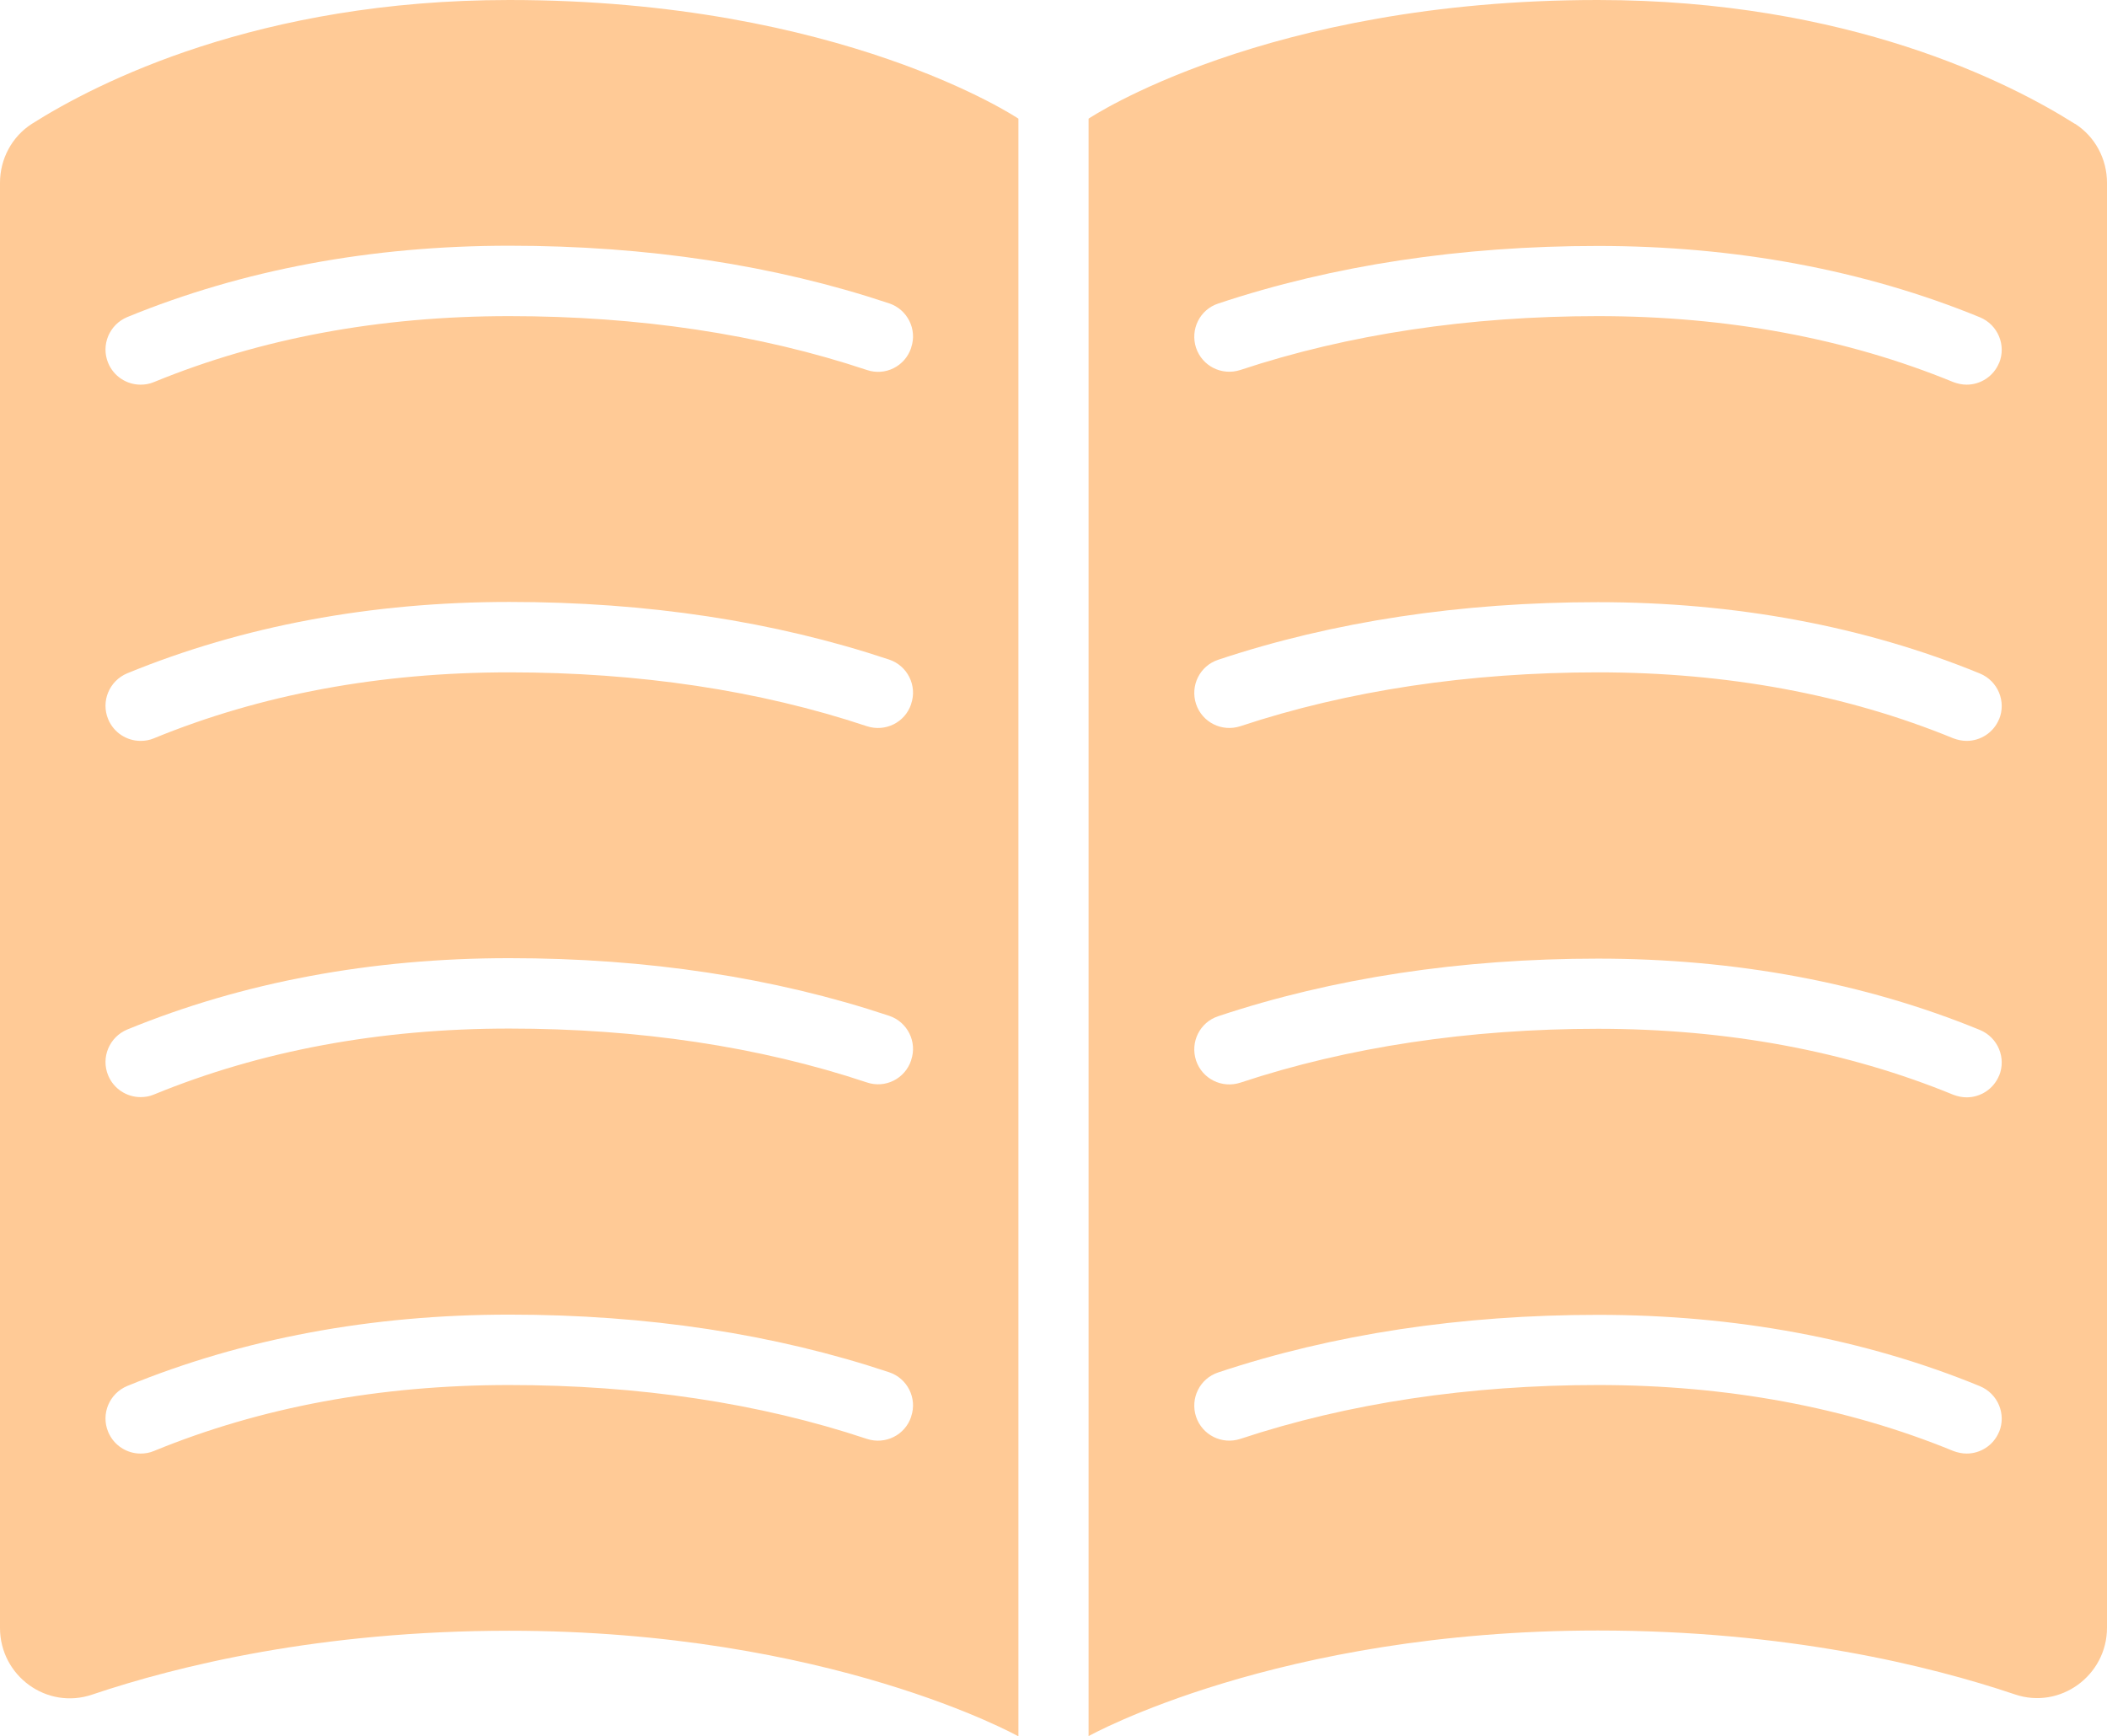
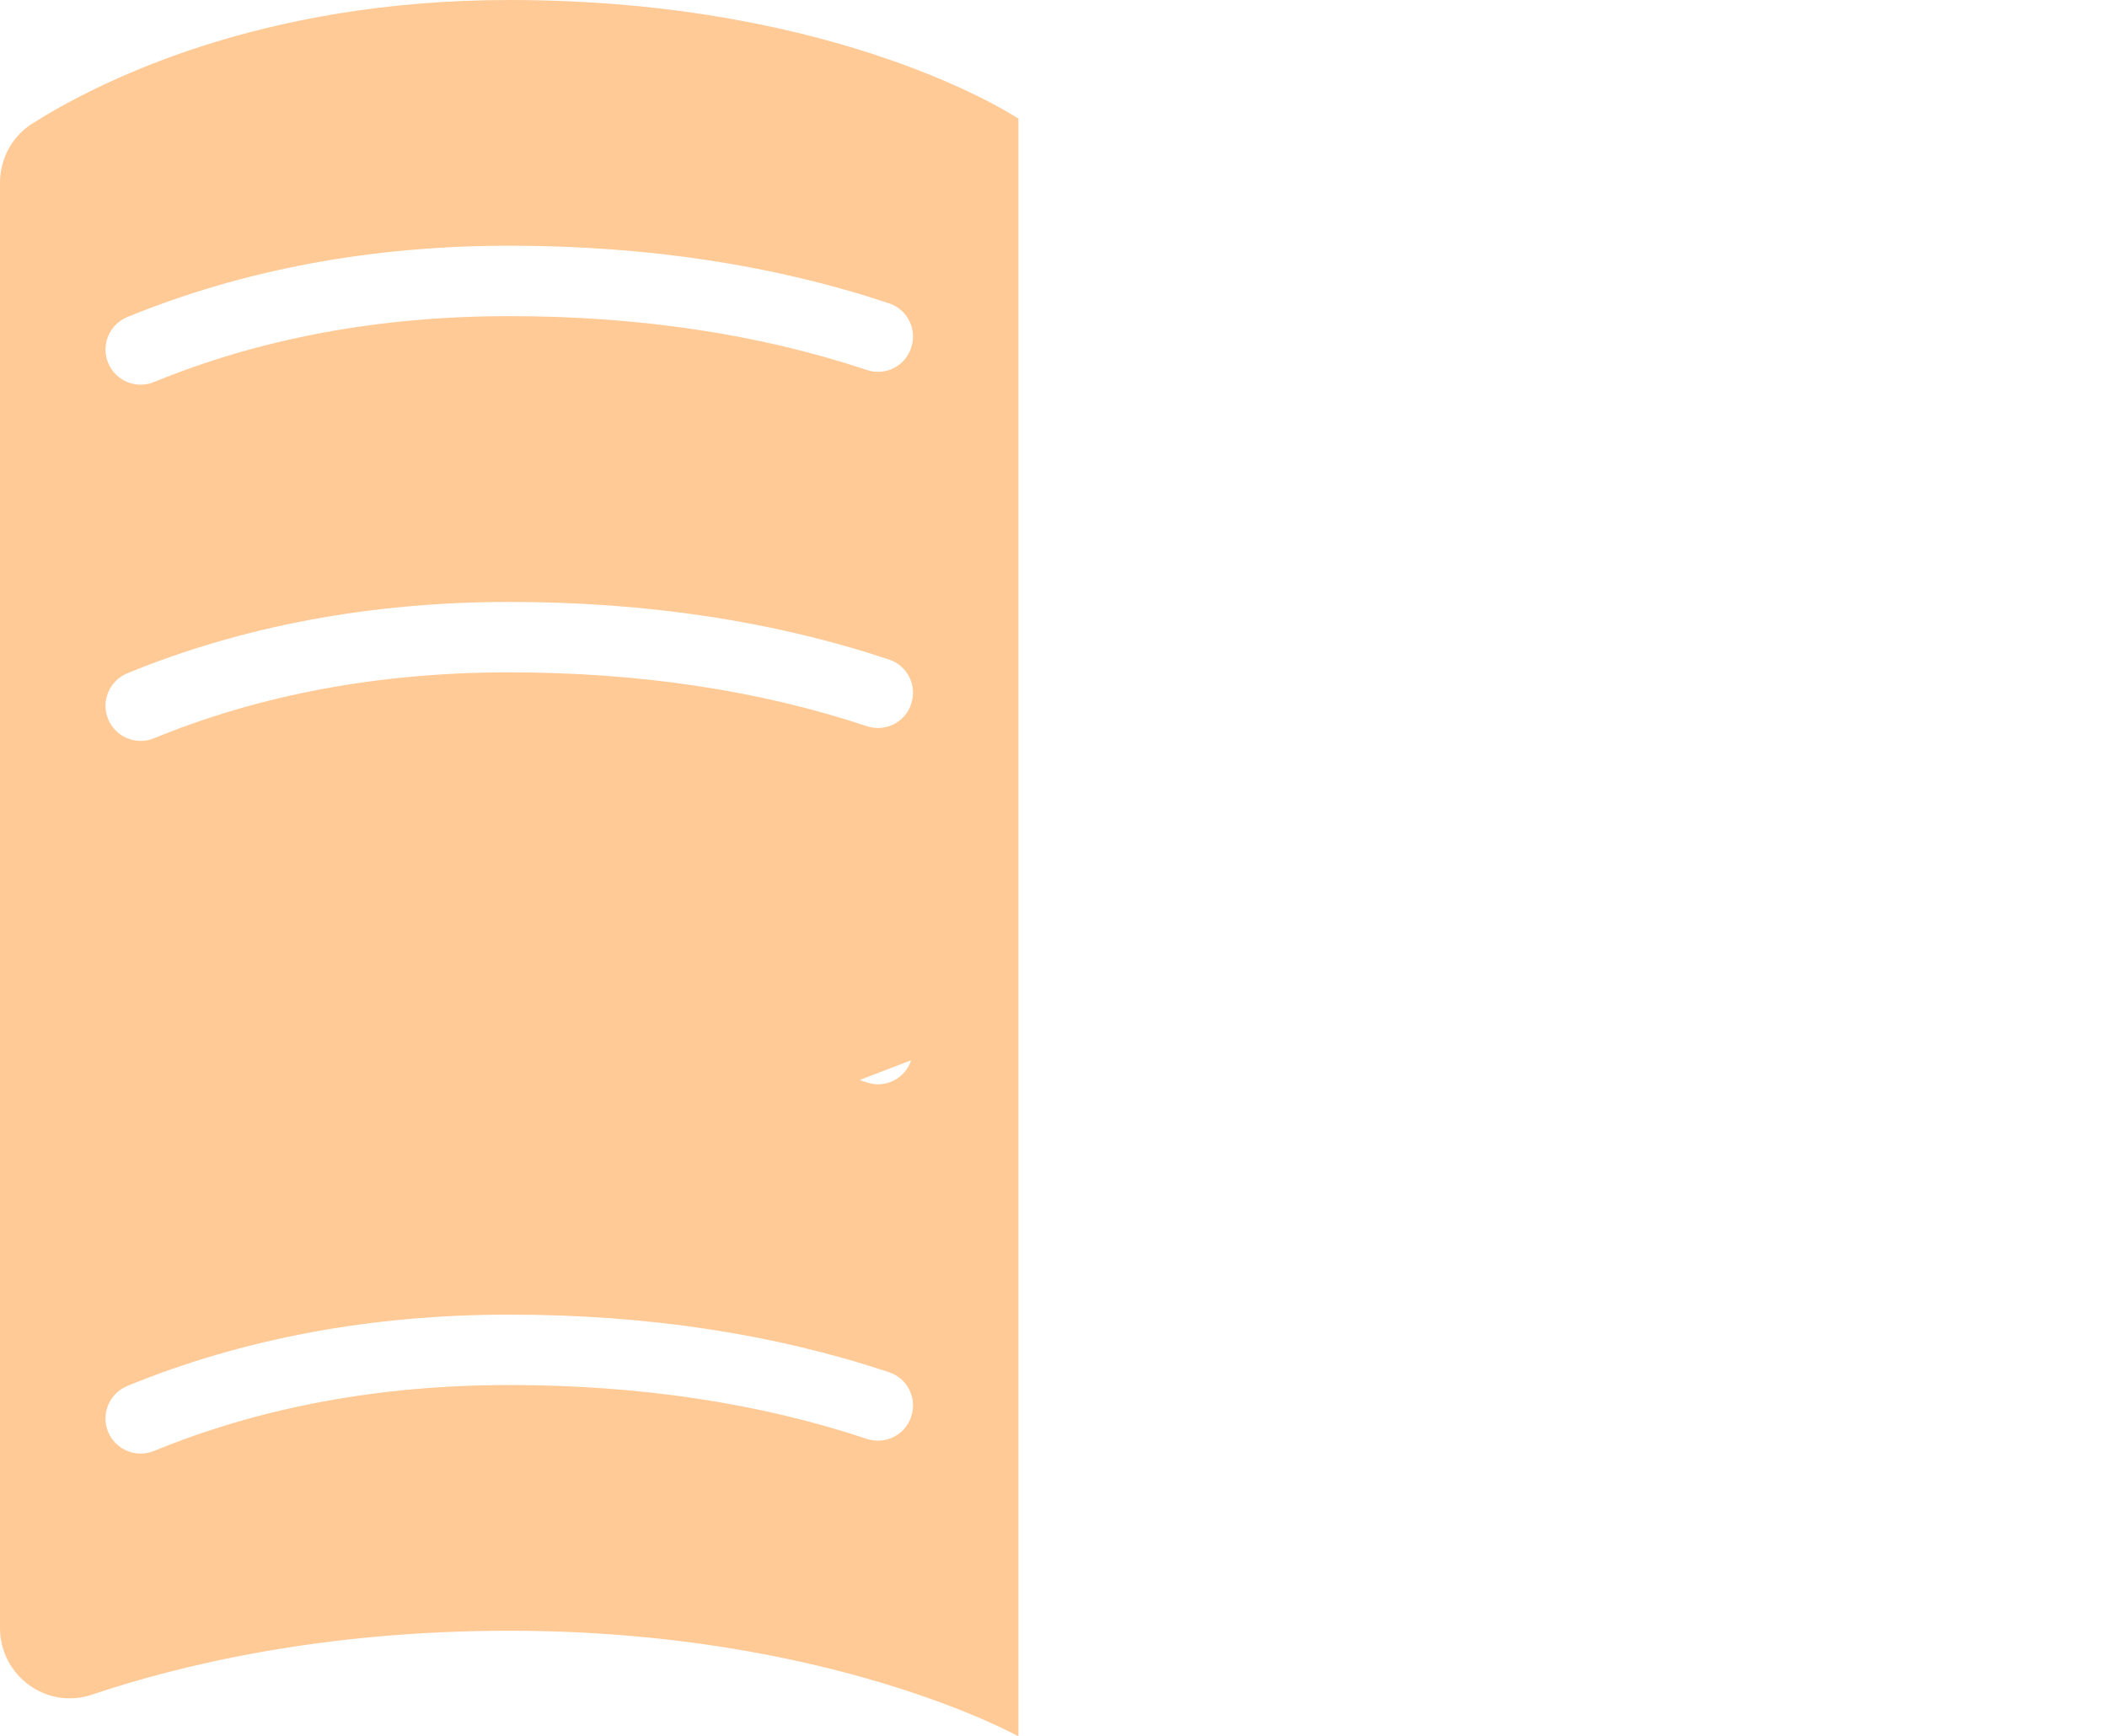
<svg xmlns="http://www.w3.org/2000/svg" id="_レイヤー_2" data-name="レイヤー 2" viewBox="0 0 90.37 74.47">
  <defs>
    <style>
      .cls-1 {
        fill: #ffca96;
      }
    </style>
  </defs>
  <g id="_レイヤー_1-2" data-name="レイヤー 1">
    <g>
-       <path class="cls-1" d="M88.99,5.31c-2.78-1.76-9.72-5.31-20.46-5.31-14.27,0-21.84,5.09-21.84,5.09v69.38s8.09-4.53,21.84-4.53c8.09,0,14.21,1.5,17.89,2.74,1.94.66,3.95-.81,3.95-2.86V7.84c0-1.02-.51-1.98-1.37-2.53ZM85.74,61.42c-.24.58-.8.93-1.39.93-.19,0-.38-.04-.57-.11-4.58-1.88-9.71-2.83-15.24-2.83s-10.73.78-15.34,2.31c-.8.26-1.64-.17-1.9-.95-.26-.79.16-1.64.95-1.9,4.92-1.64,10.4-2.47,16.29-2.47s11.44,1.03,16.38,3.06c.77.32,1.14,1.2.82,1.97ZM85.74,46.14c-.24.58-.8.93-1.39.93-.19,0-.38-.04-.57-.11-4.58-1.88-9.71-2.83-15.24-2.83s-10.73.78-15.34,2.31c-.8.26-1.64-.17-1.9-.95-.26-.79.16-1.64.95-1.9,4.92-1.64,10.41-2.47,16.29-2.47s11.43,1.03,16.38,3.06c.77.32,1.14,1.2.82,1.97ZM85.74,30.85c-.24.58-.8.93-1.39.93-.19,0-.38-.04-.57-.11-4.58-1.88-9.71-2.83-15.24-2.83s-10.73.78-15.34,2.31c-.8.26-1.64-.17-1.9-.95-.26-.79.16-1.64.95-1.9,4.92-1.64,10.41-2.47,16.29-2.47s11.43,1.03,16.38,3.06c.77.32,1.14,1.2.82,1.97ZM85.74,15.57c-.24.58-.8.93-1.39.93-.19,0-.38-.04-.57-.11-4.58-1.88-9.71-2.83-15.24-2.83s-10.73.78-15.34,2.31c-.8.26-1.64-.17-1.9-.95-.26-.79.16-1.64.95-1.9,4.92-1.64,10.41-2.47,16.29-2.47s11.43,1.03,16.38,3.06c.77.32,1.14,1.2.82,1.97Z" />
-       <path class="cls-1" d="M21.84,0C11.09,0,4.15,3.55,1.37,5.31c-.86.55-1.37,1.51-1.37,2.53v61.99c0,2.05,2,3.52,3.95,2.86,3.68-1.24,9.8-2.74,17.89-2.74,13.75,0,21.84,4.53,21.84,4.53V5.09S36.11,0,21.84,0ZM39.08,60.77c-.26.79-1.11,1.21-1.9.95-4.62-1.54-9.78-2.31-15.34-2.31s-10.66.95-15.24,2.83c-.19.08-.38.11-.57.11-.59,0-1.15-.35-1.39-.93-.32-.77.05-1.65.82-1.97,4.95-2.03,10.46-3.06,16.38-3.06s11.37.83,16.29,2.47c.79.26,1.22,1.12.95,1.9ZM39.08,45.48c-.26.79-1.11,1.22-1.9.95-4.62-1.54-9.78-2.31-15.34-2.31s-10.66.95-15.24,2.83c-.19.08-.38.11-.57.11-.59,0-1.15-.35-1.39-.93-.32-.77.05-1.65.82-1.97,4.95-2.03,10.46-3.06,16.38-3.06s11.37.83,16.29,2.47c.79.26,1.22,1.12.95,1.9ZM39.08,30.2c-.26.79-1.11,1.21-1.9.95-4.62-1.54-9.78-2.31-15.34-2.31s-10.66.95-15.24,2.83c-.19.08-.38.11-.57.11-.59,0-1.15-.35-1.39-.93-.32-.77.05-1.65.82-1.97,4.95-2.03,10.46-3.06,16.38-3.06s11.37.83,16.29,2.47c.79.26,1.22,1.12.95,1.9ZM39.08,14.92c-.26.79-1.11,1.22-1.9.95-4.62-1.54-9.78-2.31-15.34-2.31s-10.66.95-15.24,2.83c-.19.08-.38.11-.57.11-.59,0-1.15-.35-1.39-.93-.32-.77.05-1.65.82-1.97,4.95-2.03,10.46-3.06,16.38-3.06s11.37.83,16.29,2.47c.79.26,1.22,1.12.95,1.9Z" />
+       <path class="cls-1" d="M21.84,0C11.09,0,4.15,3.55,1.37,5.31c-.86.55-1.37,1.51-1.37,2.53v61.99c0,2.05,2,3.52,3.95,2.86,3.68-1.24,9.8-2.74,17.89-2.74,13.75,0,21.84,4.53,21.84,4.53V5.09S36.11,0,21.84,0ZM39.08,60.77c-.26.79-1.11,1.21-1.9.95-4.62-1.54-9.78-2.31-15.34-2.31s-10.66.95-15.24,2.83c-.19.08-.38.11-.57.11-.59,0-1.15-.35-1.39-.93-.32-.77.05-1.65.82-1.97,4.95-2.03,10.46-3.06,16.38-3.06s11.37.83,16.29,2.47c.79.26,1.22,1.12.95,1.9ZM39.08,45.48c-.26.79-1.11,1.22-1.9.95-4.62-1.54-9.78-2.31-15.34-2.31s-10.66.95-15.24,2.83s11.37.83,16.29,2.47c.79.26,1.22,1.12.95,1.9ZM39.08,30.2c-.26.79-1.11,1.21-1.9.95-4.62-1.54-9.78-2.31-15.34-2.31s-10.66.95-15.24,2.83c-.19.08-.38.11-.57.11-.59,0-1.15-.35-1.39-.93-.32-.77.05-1.65.82-1.97,4.95-2.03,10.46-3.06,16.38-3.06s11.37.83,16.29,2.47c.79.26,1.22,1.12.95,1.9ZM39.08,14.92c-.26.79-1.11,1.22-1.9.95-4.62-1.54-9.78-2.31-15.34-2.31s-10.66.95-15.24,2.83c-.19.08-.38.11-.57.11-.59,0-1.15-.35-1.39-.93-.32-.77.05-1.65.82-1.97,4.95-2.03,10.46-3.06,16.38-3.06s11.37.83,16.29,2.47c.79.26,1.22,1.12.95,1.9Z" />
    </g>
  </g>
</svg>